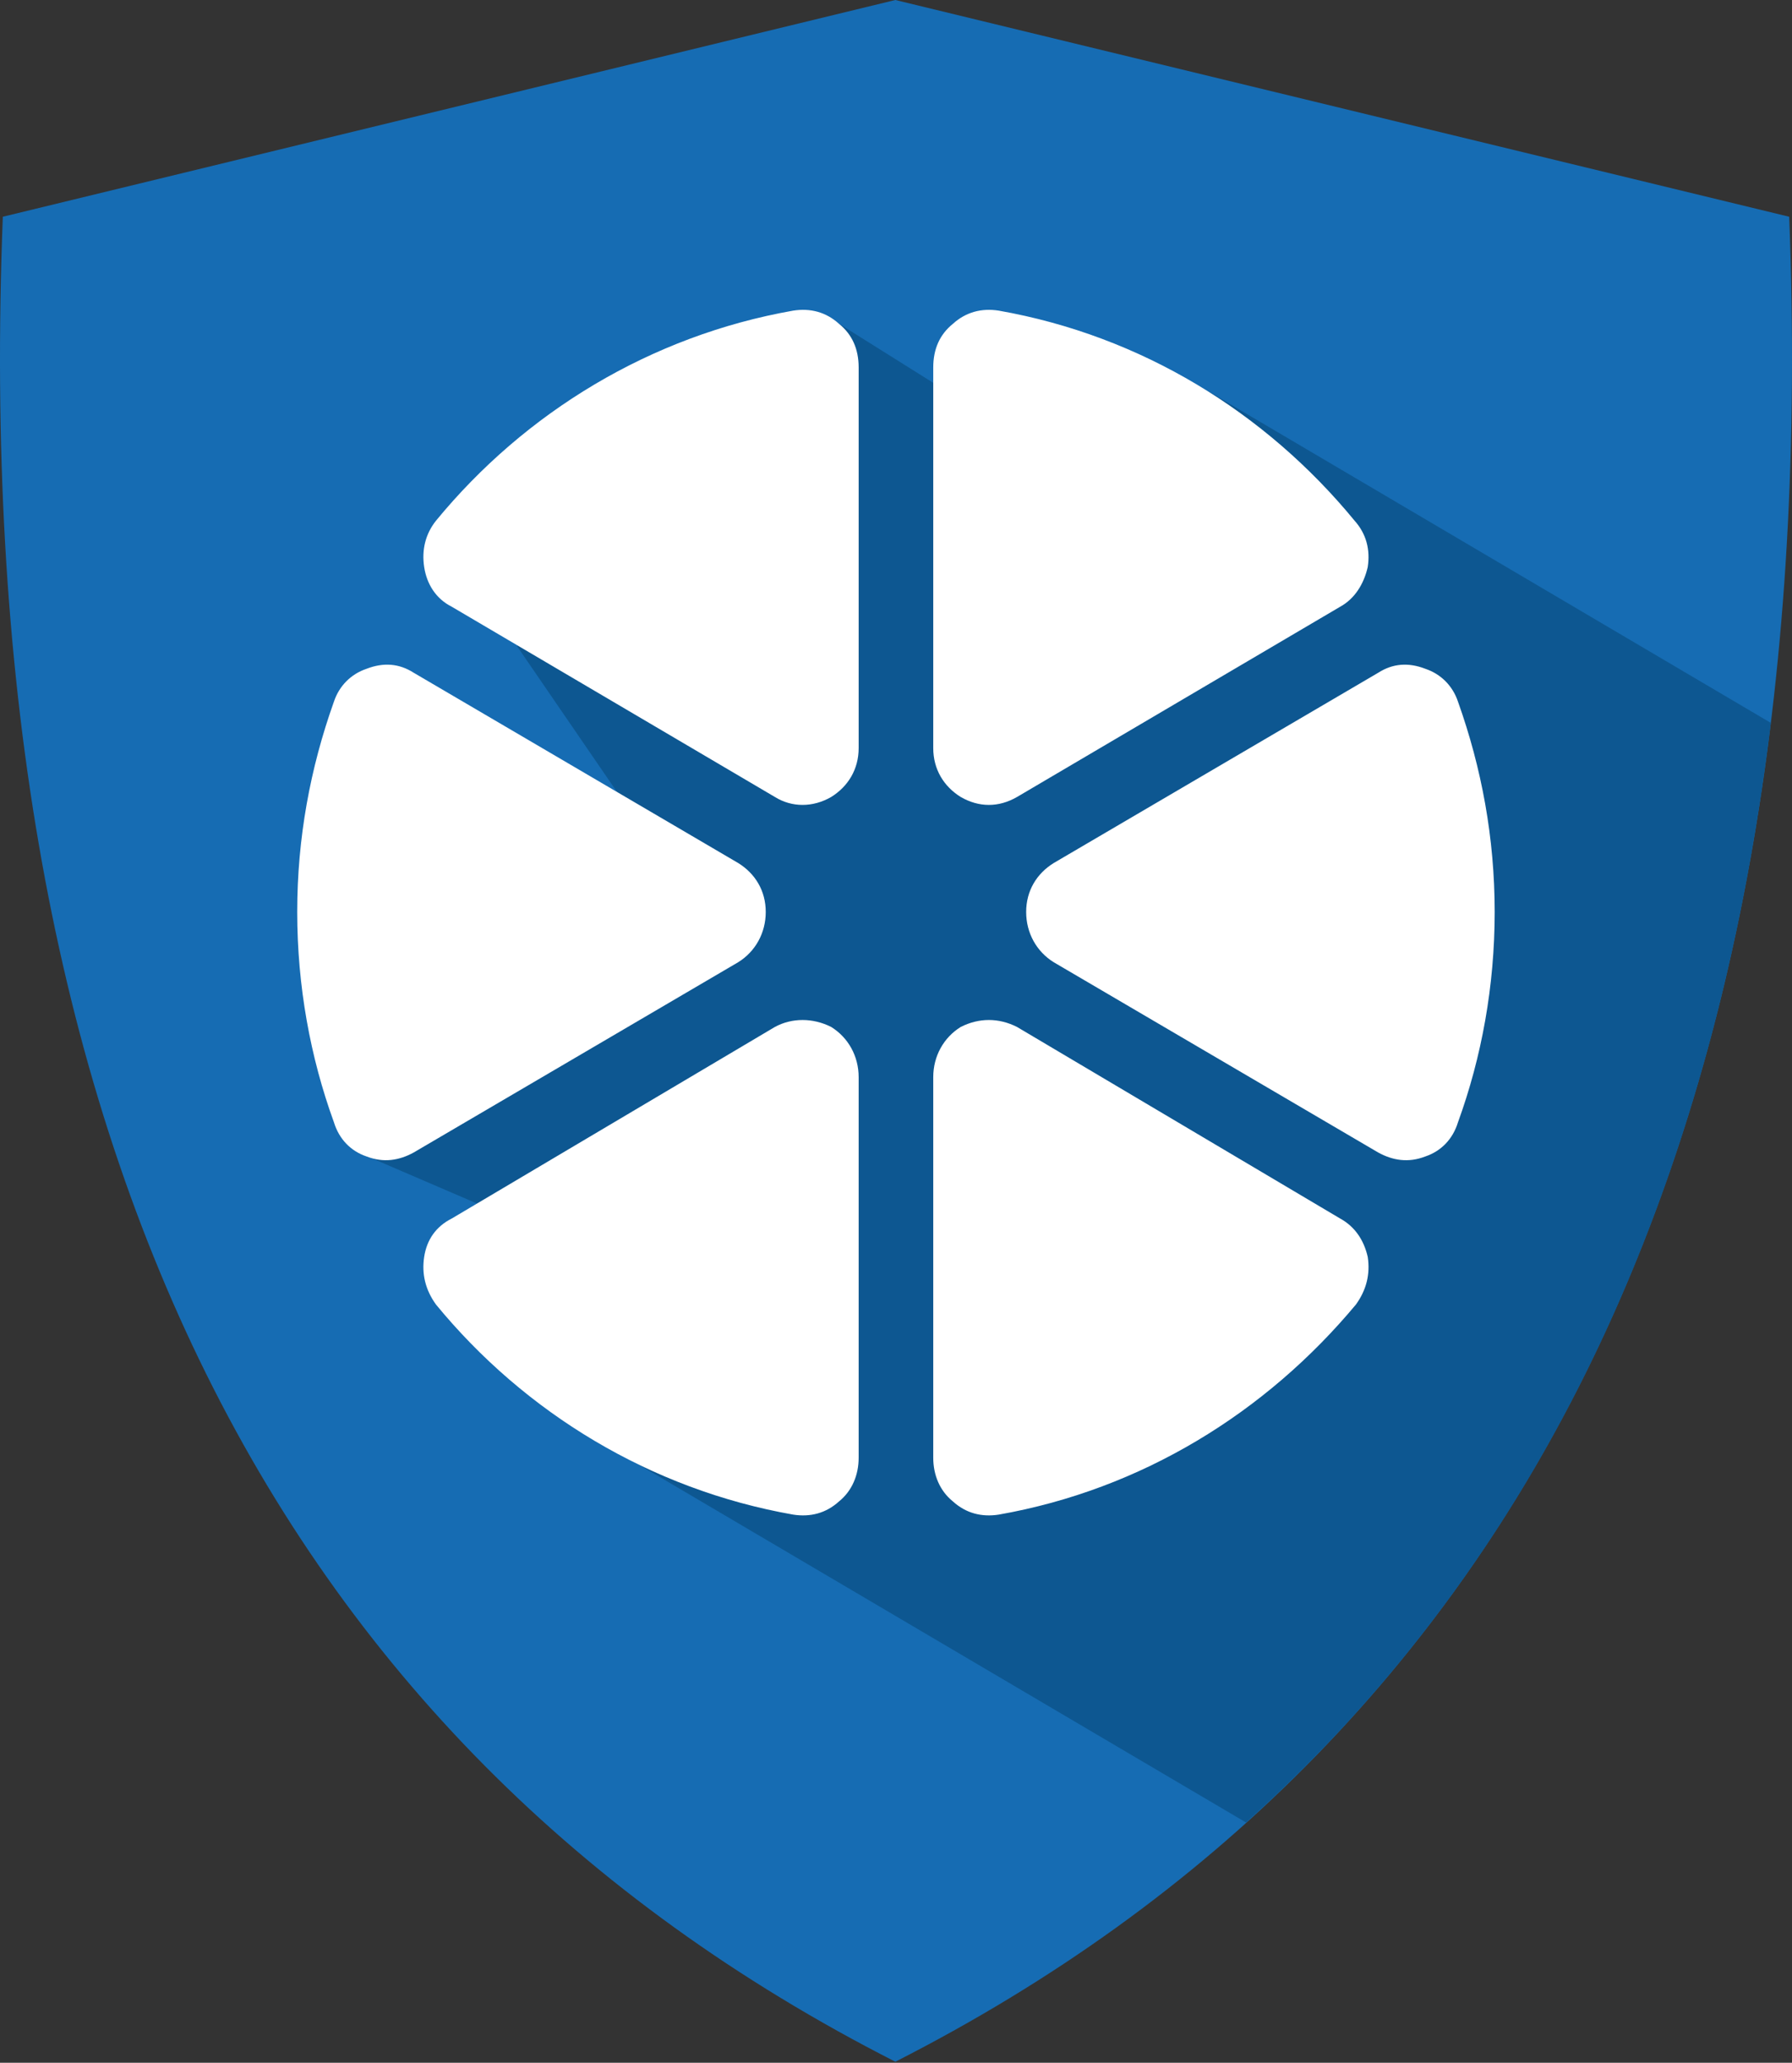
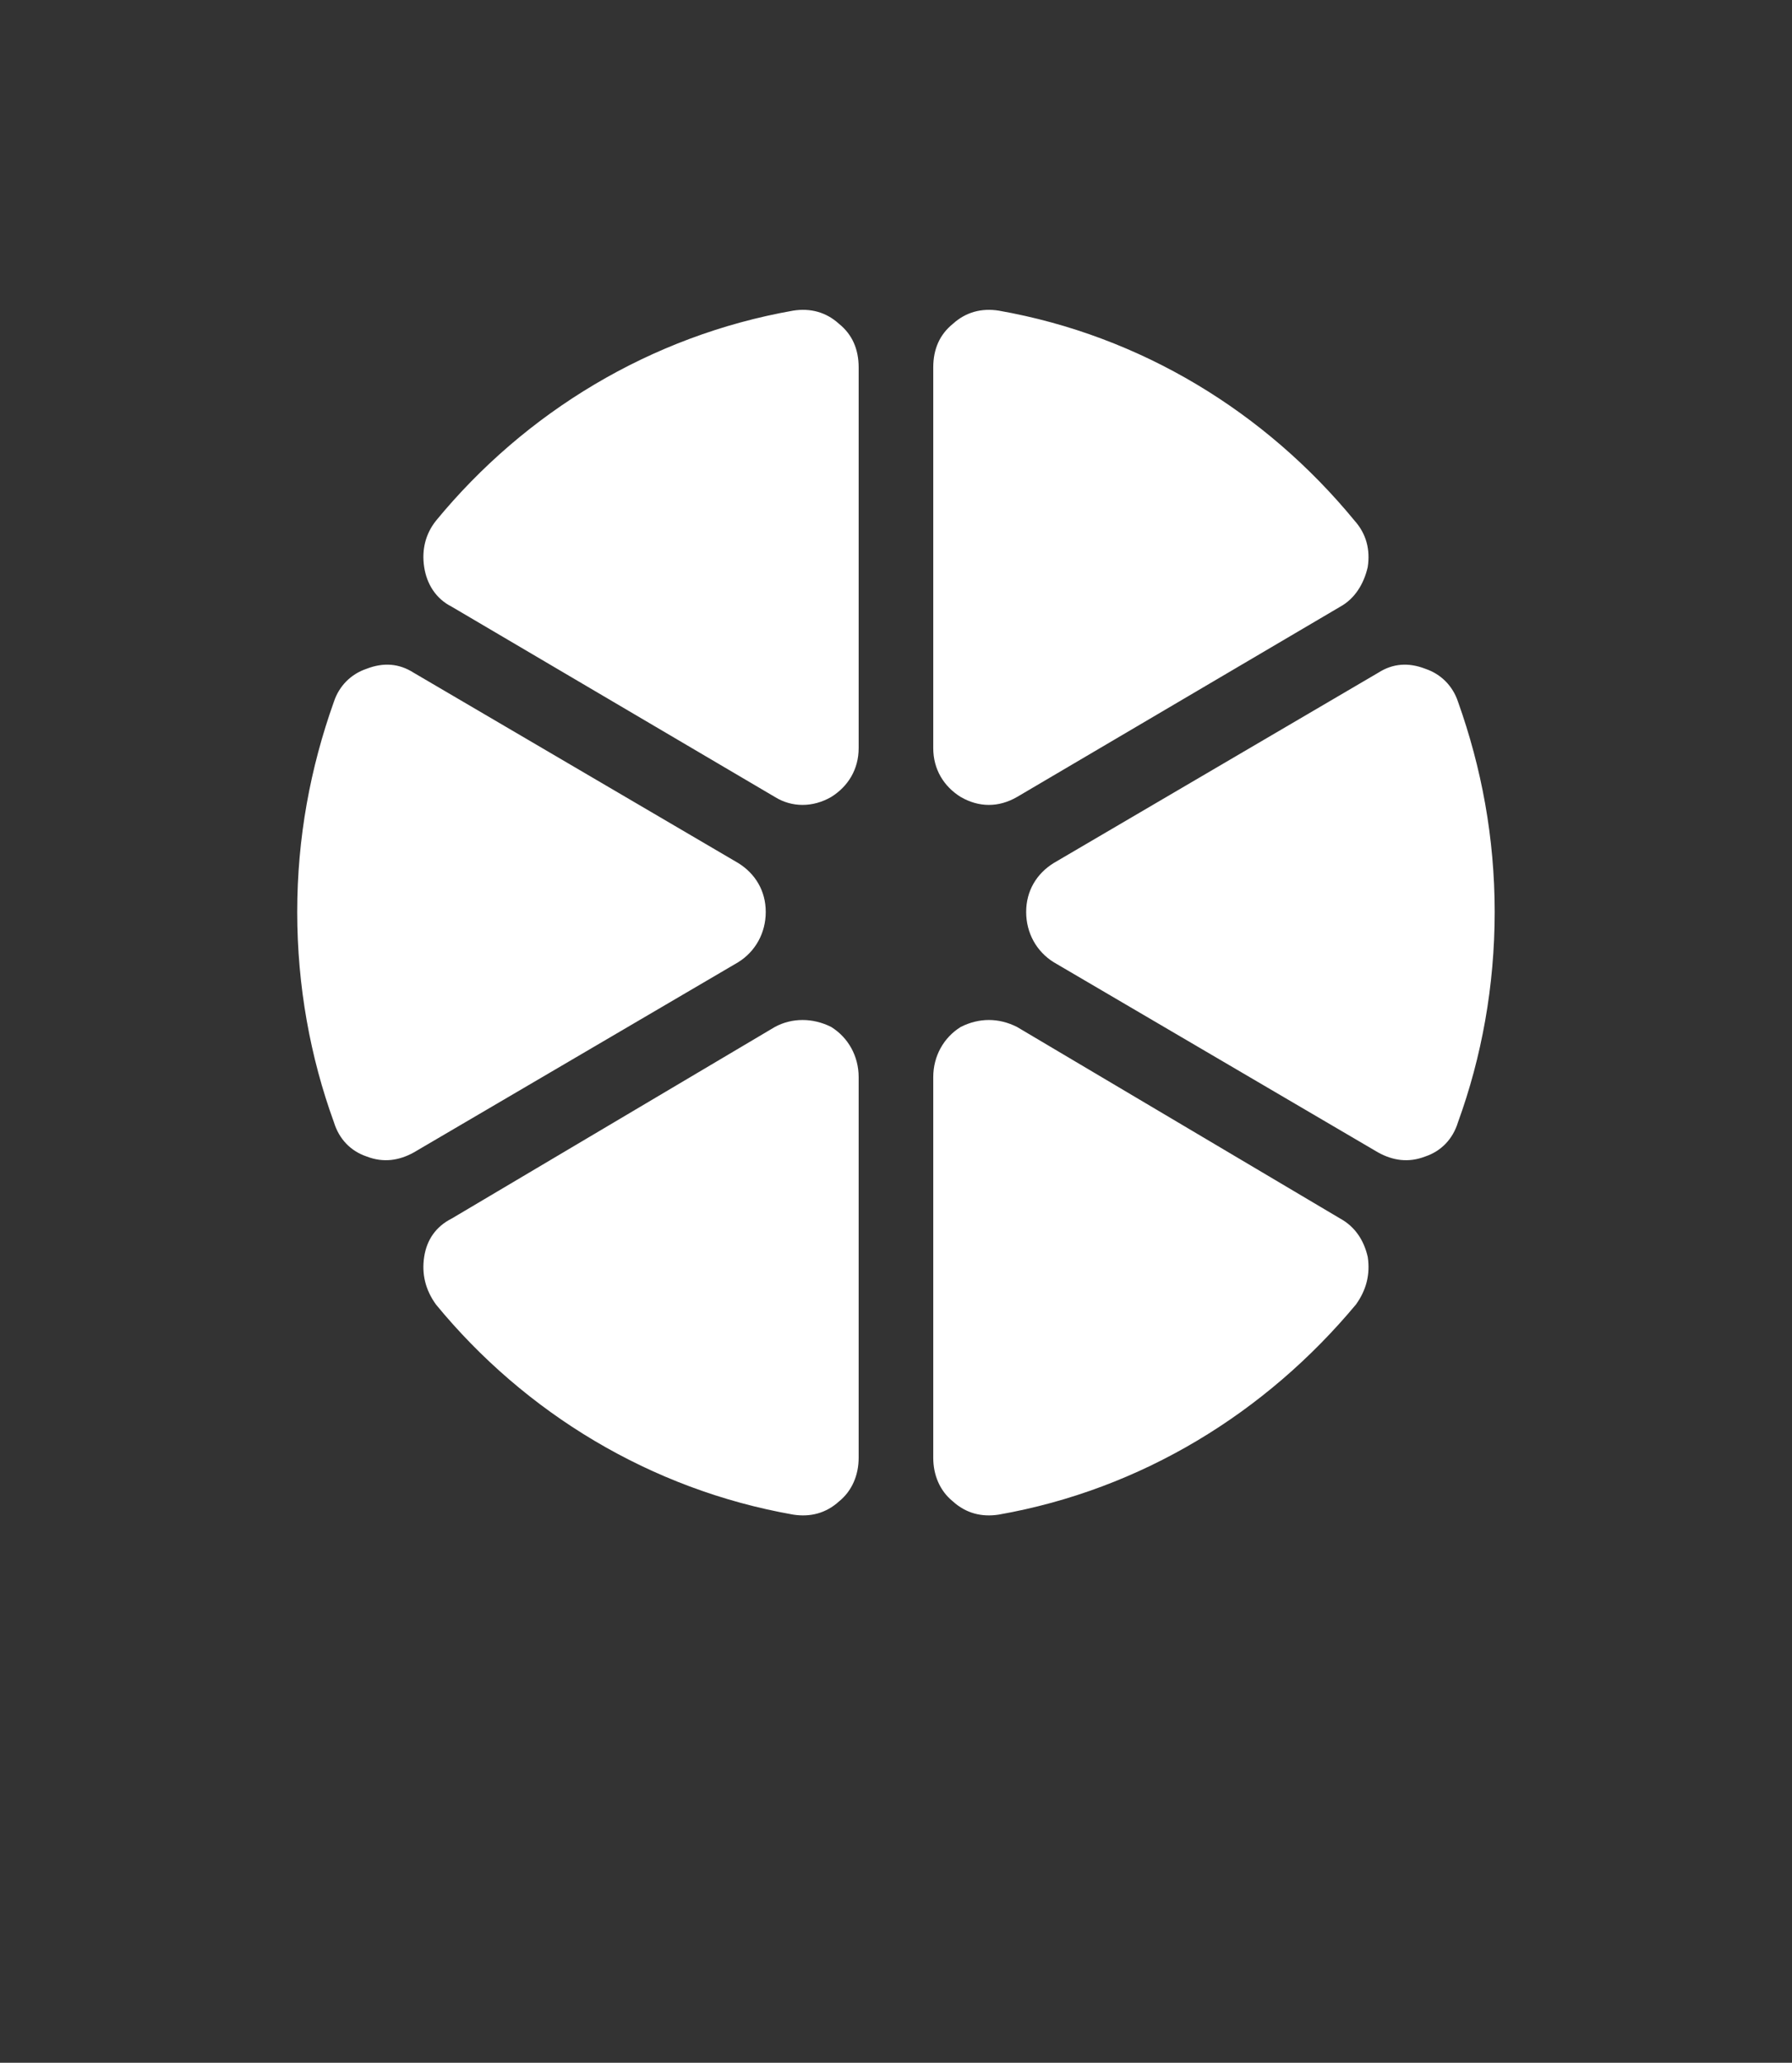
<svg xmlns="http://www.w3.org/2000/svg" width="750" height="863" viewBox="0 0 750 863" fill="none">
  <rect x="0" y="0" width="750" height="863" fill="#333333" stroke="none" />
-   <path fill-rule="evenodd" clip-rule="evenodd" d="M374.728 862.569C110.724 728.208 -13.61 471.096 1.179 90.681L374.728 0L748.826 90.681C763.614 471.095 638.733 728.206 374.728 862.569Z" fill="#166CB3" />
-   <path fill-rule="evenodd" clip-rule="evenodd" d="M741.137 302.439C717.038 499.282 644.191 652.443 521.499 762.476L262.425 609.868L218.059 511.446L155.07 484.353L163.835 338.933L265.712 342.25L216.417 270.369L247.637 240.51L351.157 135.453L434.959 187.982L502.878 169.182L505.617 163.652L741.137 302.439Z" fill="#0D5791" />
  <path fill-rule="evenodd" clip-rule="evenodd" d="M417.976 129.958C477.677 140.464 529.712 172.534 566.957 217.875C571.887 223.404 573.53 230.04 572.434 237.227C570.79 244.415 566.957 250.498 560.931 253.816L425.643 333.438C417.975 337.86 409.76 337.86 402.091 333.438C394.971 329.014 390.589 321.826 390.589 312.979V153.736C390.589 145.996 393.327 139.913 398.805 135.489C404.284 130.511 410.856 128.852 417.976 129.958ZM610.229 293.625C620.088 321.271 625.565 350.578 625.565 381.542C625.565 412.507 620.089 442.364 610.229 469.457C608.037 476.645 603.109 481.622 596.536 483.833C589.416 486.598 582.844 485.491 576.818 482.175L440.981 402.553C433.861 398.129 429.479 390.388 429.479 381.542C429.479 372.696 433.861 365.506 440.981 361.084L576.818 281.462C582.842 277.591 589.416 277.038 596.536 279.802C603.109 282.013 608.037 286.99 610.229 293.625ZM567.506 545.76C529.712 591.101 477.677 623.171 417.976 633.675C410.856 634.781 404.284 633.123 398.805 628.146C393.327 623.722 390.589 617.087 390.589 609.899V450.656C390.589 441.809 394.971 434.067 402.091 429.645C409.76 425.773 417.976 425.773 425.643 429.645L560.931 509.819C566.956 513.137 570.79 518.665 572.434 525.853C573.532 533.043 571.888 539.678 567.506 545.76ZM331.984 633.675C272.282 623.169 219.701 591.101 182.455 545.76C178.073 539.678 176.429 533.043 177.525 525.855C178.621 518.667 182.455 513.137 189.027 509.821L324.316 429.646C331.436 425.775 340.199 425.775 347.867 429.646C354.987 434.07 359.37 441.811 359.37 450.657V609.901C359.37 617.088 356.631 623.724 351.153 628.148C345.677 633.123 339.105 634.781 331.984 633.675ZM139.732 469.455C129.873 442.362 124.395 412.503 124.395 381.54C124.395 350.577 129.871 321.271 139.732 293.624C141.923 286.988 146.852 282.012 153.424 279.8C160.545 277.036 167.117 277.589 173.143 281.46L308.979 361.082C316.099 365.504 320.482 372.694 320.482 381.54C320.482 390.387 316.099 398.127 308.979 402.551L173.143 482.173C167.119 485.49 160.545 486.597 153.424 483.831C146.852 481.62 141.923 476.643 139.732 469.455ZM182.455 217.873C219.701 172.533 272.282 140.463 331.984 129.956C339.105 128.851 345.677 130.509 351.155 135.486C356.632 139.908 359.371 145.992 359.371 153.733V312.976C359.371 321.822 354.989 329.01 347.869 333.434C340.2 337.857 331.438 337.857 324.318 333.434L189.029 253.813C182.457 250.496 178.623 244.412 177.527 237.224C176.431 230.036 178.073 223.403 182.455 217.873Z" fill="white" />
</svg>